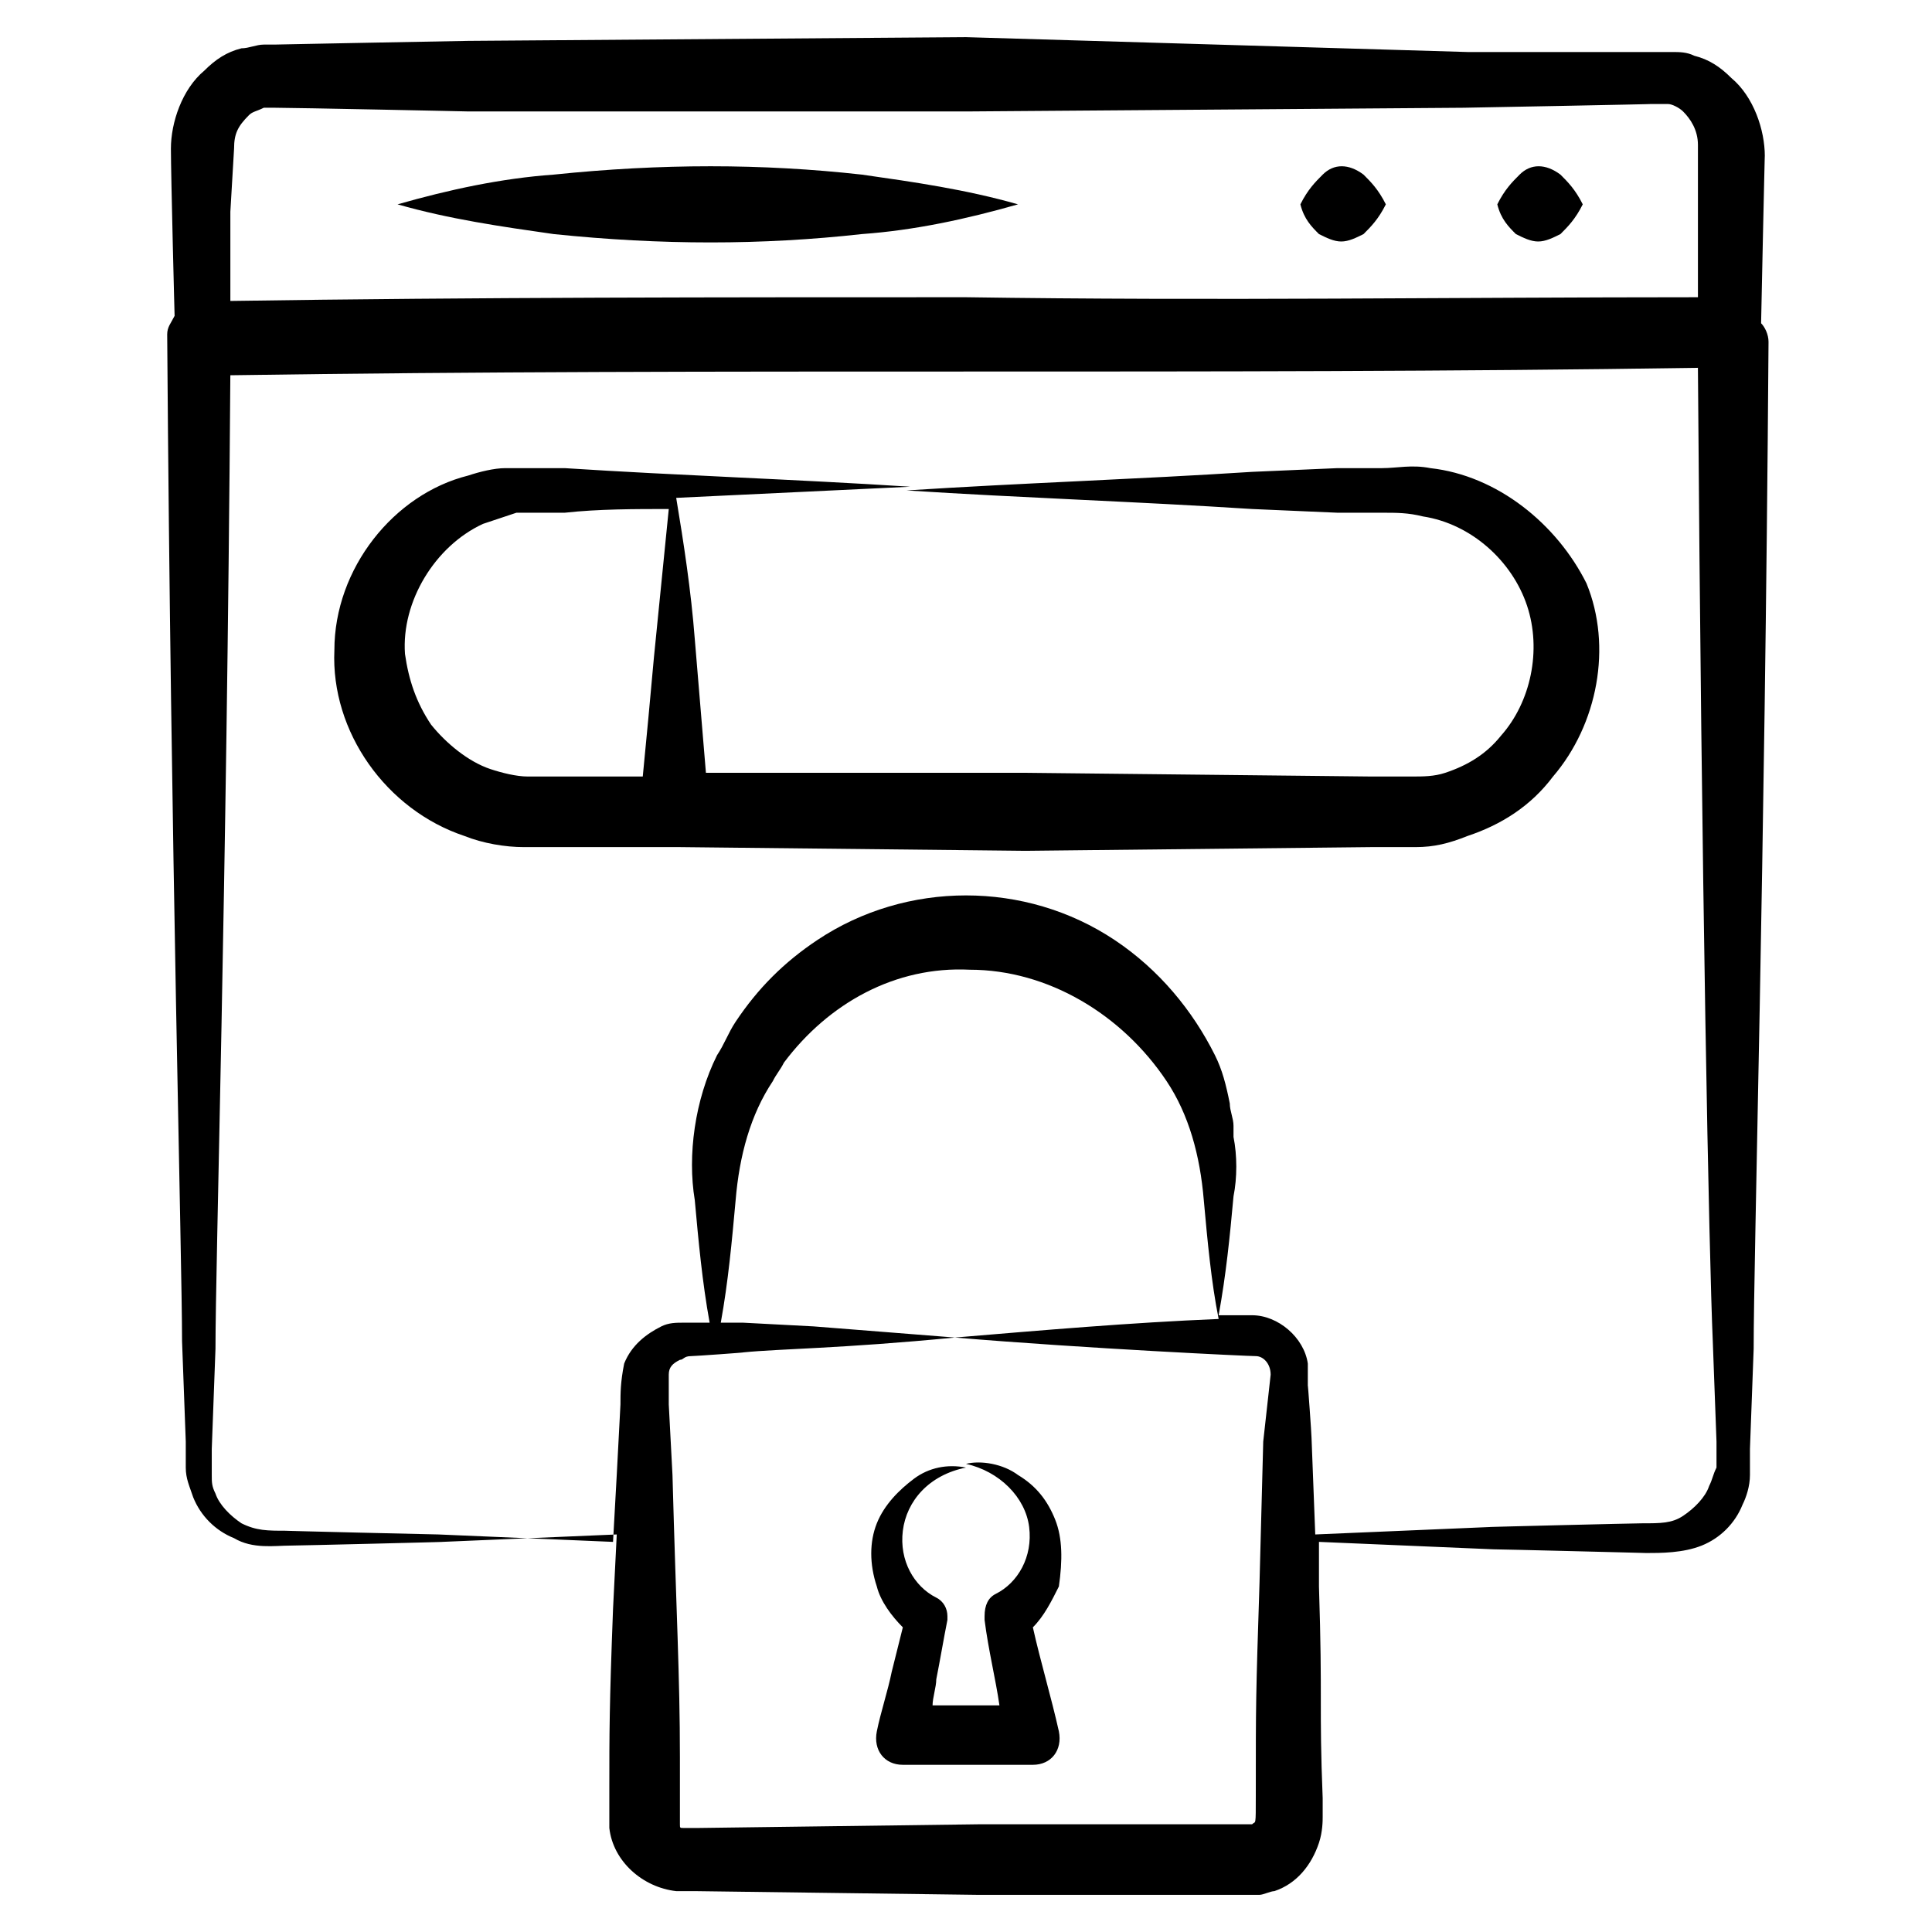
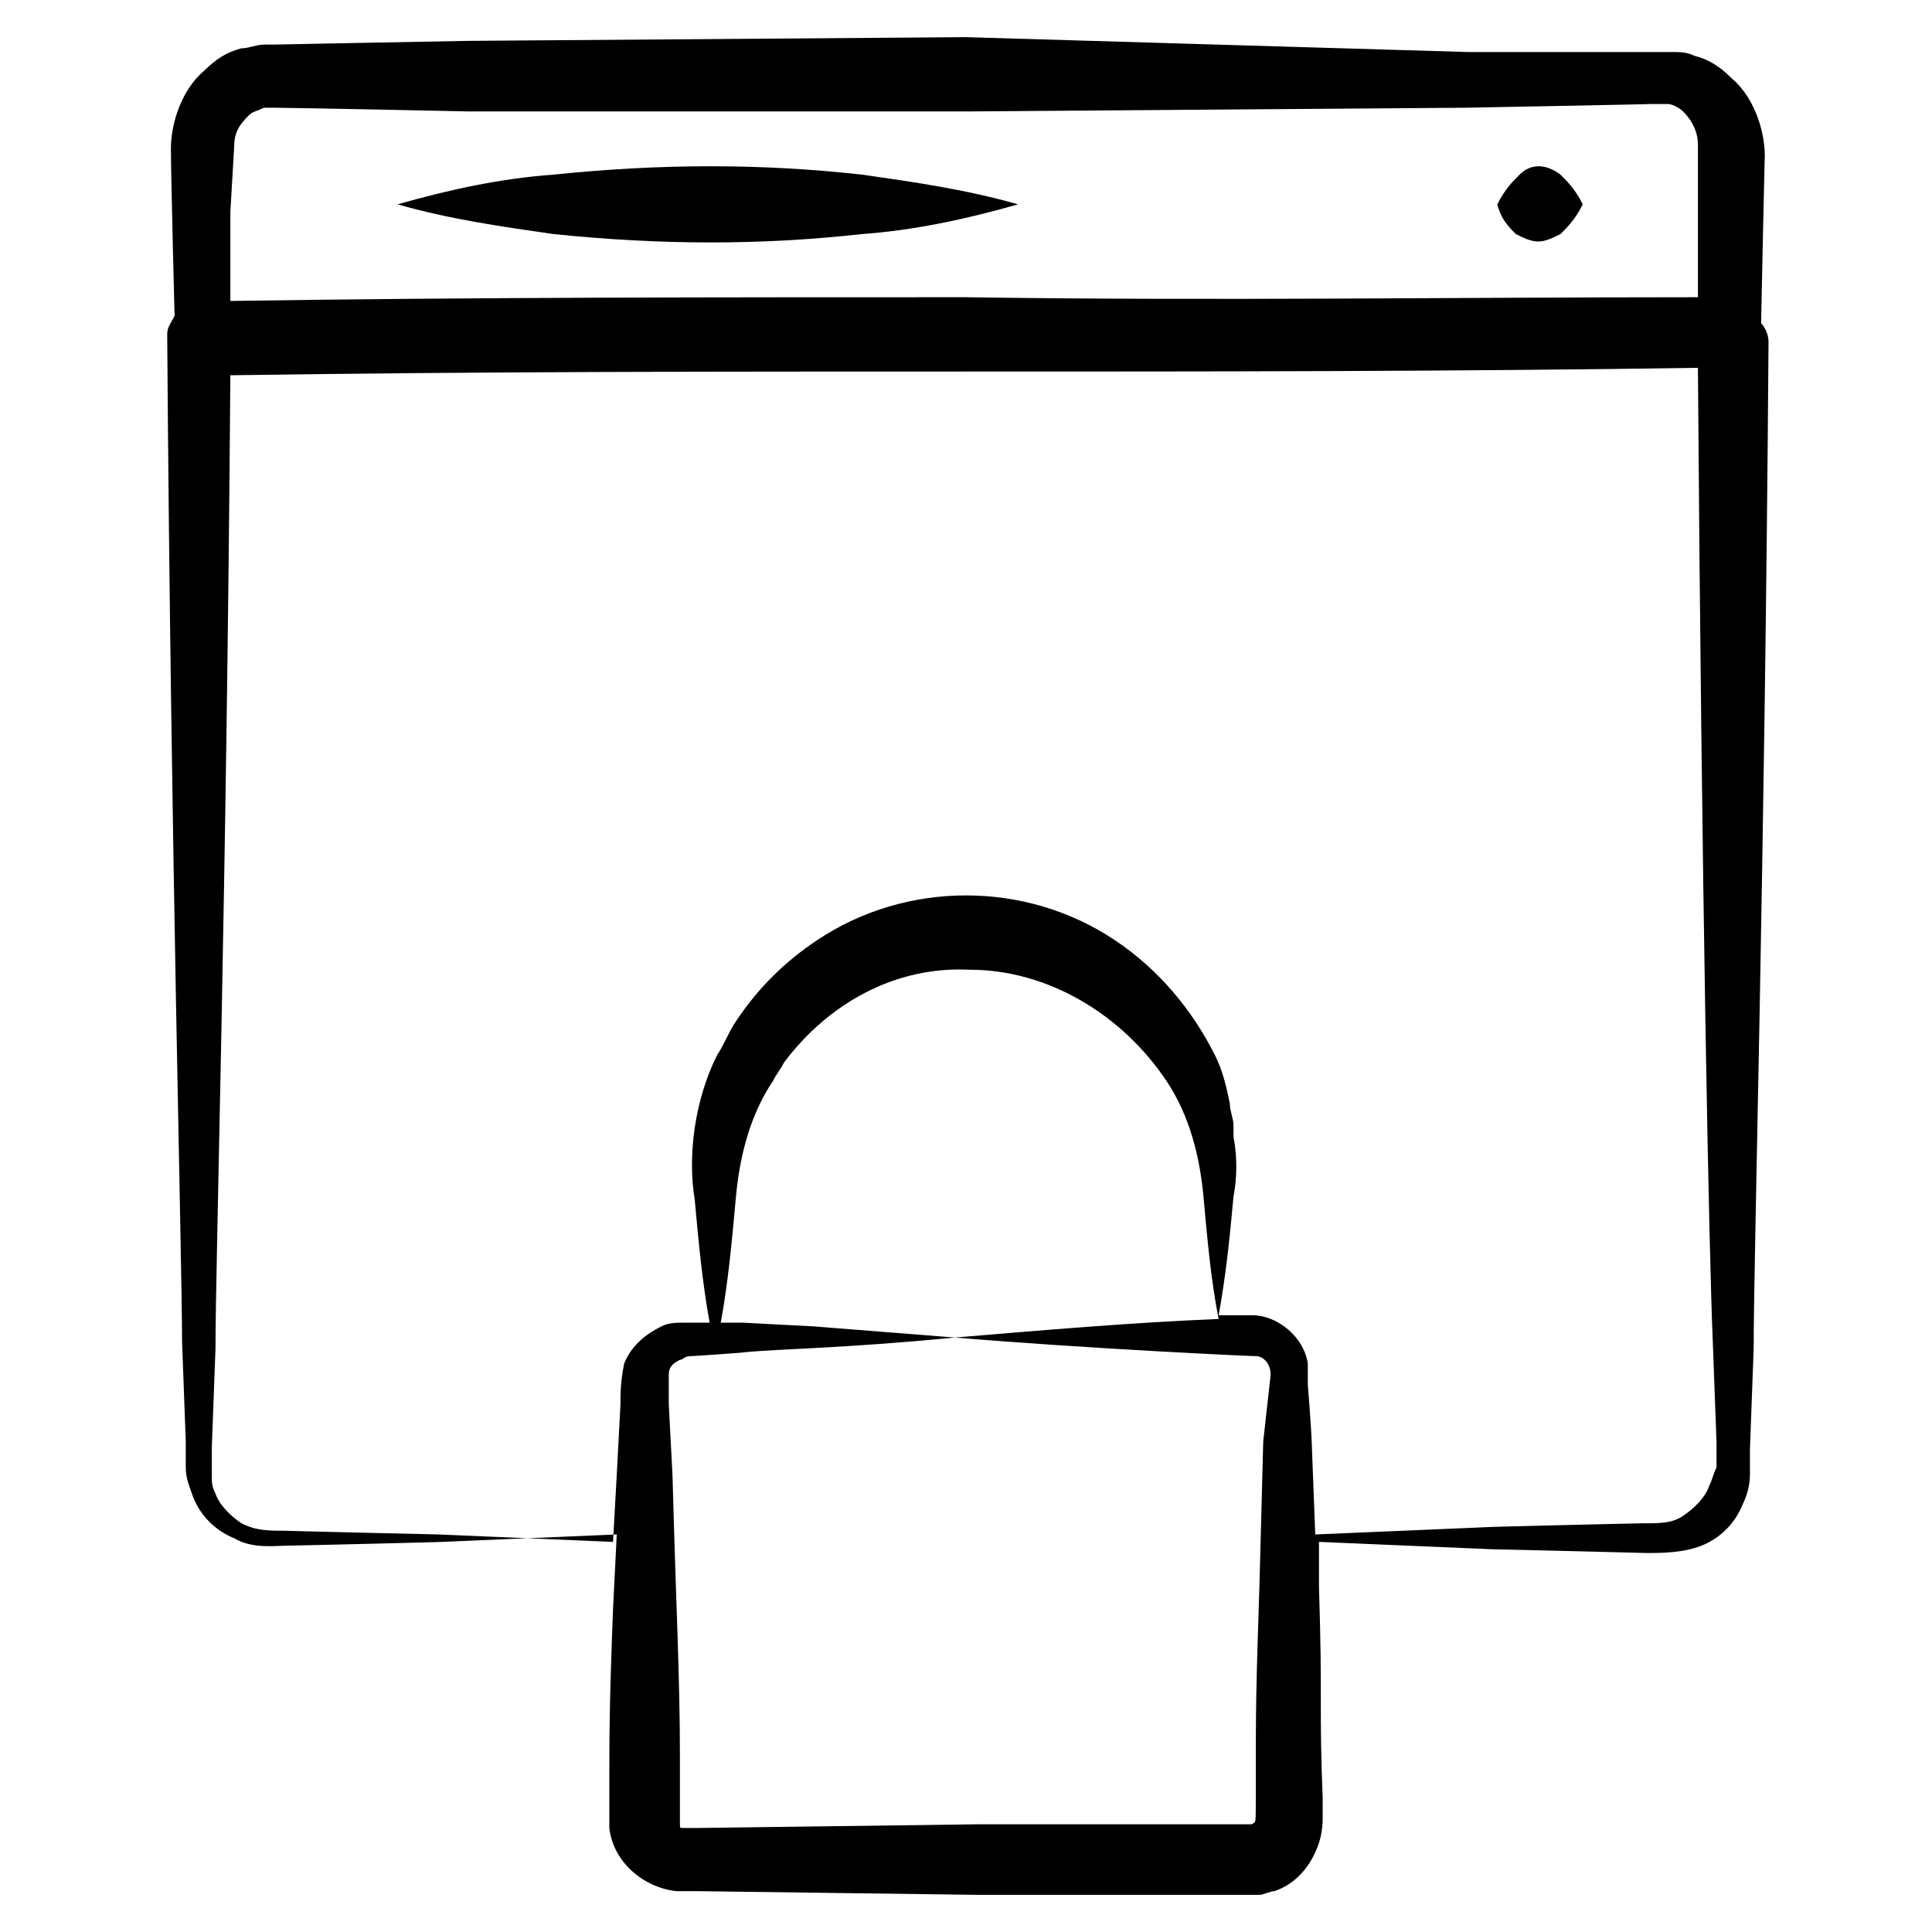
<svg xmlns="http://www.w3.org/2000/svg" id="Layer_1" enable-background="new 0 0 52 52" height="512" viewBox="0 0 52 52" width="512">
  <g id="_x35_2">
    <path d="m4.9 36.1.1 2.7v.7c0 .3.1.5.2.8.2.5.6.9 1.1 1.1.5.3 1.1.2 1.5.2.2 0 4.3-.1 4.1-.1l4.7-.2-.1 2c-.1 2.6-.1 3.4-.1 4.8v.5.6c.1.9.9 1.6 1.8 1.7h.3.2l7.6.1c.2 0 7.1 0 6.7 0h.5.4c.1 0 .3-.1.4-.1.6-.2 1-.7 1.2-1.3.1-.3.1-.6.1-.7v-.5c-.1-2.5 0-2.6-.1-5.7v-1.2l4.7.2c.2 0 4.2.1 4.1.1.4 0 1 0 1.5-.2s.9-.6 1.1-1.1c.1-.2.2-.5.2-.8v-.7l.1-2.7c0-2.5.3-12.9.4-27.1 0-.2-.1-.4-.2-.5 0-.1.1-4.7.1-4.5 0-.7-.3-1.6-.9-2.1-.3-.3-.6-.5-1-.6-.2-.1-.4-.1-.6-.1h-.3c-.1 0-2 0-1.9 0h-3.3l-13.5-.4-13.4.1c-.1 0-5.3.1-5.2.1h-.3c-.2 0-.4.1-.6.1-.4.1-.7.3-1 .6-.6.5-.9 1.4-.9 2.1s.1 4.6.1 4.5c-.1.2-.2.3-.2.5.1 14.1.4 24.9.4 27.1zm29.1 2.7-.1 3.8c-.1 3.1-.1 3.2-.1 5.7 0 .9 0 .7-.1.8h-7.3l-7.6.1h-.4c-.1 0-.1 0-.1-.1v-1.8c0-2.2-.1-3.9-.2-7.6l-.1-1.9c0-.3 0-.7 0-.8 0-.2.1-.3.3-.4.1 0 .1-.1.3-.1.1 0 1.5-.1 1.4-.1 1-.1 2.6-.1 5.7-.4-1.3-.1-2.5-.2-3.8-.3l-1.9-.1h-.6c.2-1.1.3-2.2.4-3.3.1-1.2.4-2.3 1-3.2.1-.2.2-.3.3-.5 1.2-1.6 3-2.6 5-2.5 2.1 0 4.1 1.2 5.3 3 .6.9.9 2 1 3.2.1 1.1.2 2.2.4 3.2-2.4.1-4.7.3-7.1.5 3.6.3 7.9.5 8.1.5s.4.2.4.5zm12 1.2c-.1.3-.4.6-.7.8s-.6.2-1.1.2c-.2 0-4.3.1-4.1.1l-4.7.2-.1-2.6c0-.1-.1-1.5-.1-1.4 0-.2 0-.3 0-.6-.1-.7-.8-1.3-1.5-1.3-.2 0-.3 0-.9 0 .2-1.1.3-2.1.4-3.2.1-.5.1-1.1 0-1.6 0-.1 0-.2 0-.3 0-.2-.1-.4-.1-.6-.1-.5-.2-.9-.4-1.3-.6-1.2-1.5-2.3-2.7-3.1s-2.6-1.2-4-1.2-2.8.4-4 1.2c-.9.6-1.6 1.3-2.2 2.2-.2.3-.3.6-.5.9-.6 1.2-.8 2.7-.6 3.9.1 1.1.2 2.2.4 3.3h-.2-.5c-.2 0-.4 0-.6.1-.4.2-.8.5-1 1-.1.5-.1.8-.1 1.1l-.1 1.9-.1 1.8-4.7-.2c-.1 0-4.3-.1-4.1-.1-.5 0-.8 0-1.2-.2-.3-.2-.6-.5-.7-.8-.1-.2-.1-.3-.1-.5v-.7l.1-2.7c0-2.3.3-12.2.4-26.2 6.7-.1 13.2-.1 19.8-.1s13.1 0 19.7-.1c.1 14.1.3 23.9.4 26.2l.1 2.7v.7c-.1.2-.1.3-.2.5zm-39.7-36c0-.4.1-.6.4-.9.1-.1.2-.1.4-.2h.2.1c.5 0 5.3.1 5.2.1h13.4l13.4-.1c.1 0 5.3-.1 5-.1h.2.1.2c.1 0 .3.1.4.2.2.2.4.5.4.9v1.7 2.4c-6.5 0-13.1.1-19.7 0-6.6 0-13.2 0-19.8.1v-2.4z" />
    <path d="m40.8 6.3c.2.1.4.2.6.2s.4-.1.6-.2c.2-.2.4-.4.6-.8-.2-.4-.4-.6-.6-.8-.4-.3-.8-.3-1.1 0-.2.2-.4.4-.6.8.1.4.3.6.5.8z" />
-     <path d="m35.5 6.3c.2.1.4.2.6.2s.4-.1.6-.2c.2-.2.4-.4.6-.8-.2-.4-.4-.6-.6-.8-.4-.3-.8-.3-1.1 0-.2.2-.4.4-.6.8.1.4.3.6.5.8z" />
    <path d="m23.2 6.3c1.4-.1 2.8-.4 4.2-.8-1.4-.4-2.8-.6-4.2-.8-2.7-.3-5.4-.3-8.3 0-1.4.1-2.8.4-4.2.8 1.4.4 2.8.6 4.2.8 2.9.3 5.6.3 8.3 0z" />
-     <path d="m38.5 12.6c-.5-.1-.9 0-1.3 0h-1.2l-2.3.1c-3.1.2-6.2.3-9.3.5 3.1.2 6.2.3 9.3.5l2.3.1h1.2c.4 0 .7 0 1.1.1 1.3.2 2.4 1.2 2.8 2.4s.1 2.6-.7 3.5c-.4.5-.9.8-1.5 1-.3.1-.6.1-.9.1s-.7 0-1.1 0l-9.3-.1h-8.6c-.1-1.2-.2-2.4-.3-3.6-.1-1.3-.3-2.6-.5-3.8l6.3-.3c-3.1-.2-6.2-.3-9.3-.5-.4 0-.7 0-1.2 0-.1 0-.3 0-.4 0-.3 0-.7.1-1 .2-2 .5-3.6 2.5-3.6 4.7-.1 2.2 1.4 4.3 3.5 5 .5.2 1.1.3 1.6.3h2.2 2l9.3.1 9.3-.1h1.2c.5 0 .9-.1 1.4-.3.9-.3 1.7-.8 2.3-1.6 1.2-1.4 1.6-3.5.9-5.2-.8-1.6-2.4-2.9-4.2-3.1zm-20.9 5.1c-.1 1.1-.2 2.2-.3 3.2h-1-.8-1.3c-.3 0-.7-.1-1-.2-.6-.2-1.2-.7-1.6-1.2-.4-.6-.6-1.2-.7-1.9-.1-1.4.8-2.9 2.1-3.5l.9-.3h.2 1.1c.9-.1 1.9-.1 2.8-.1z" />
-     <path d="m28.4 40.9c-.2-.5-.5-.9-1-1.2-.4-.3-1-.4-1.4-.3.9.2 1.6.9 1.7 1.7s-.3 1.5-.9 1.8c-.2.1-.3.3-.3.6v.1c.1.8.3 1.6.4 2.3-.6 0-1.2 0-1.8 0 0-.2.1-.5.1-.7.1-.5.2-1.1.3-1.6v-.1c0-.2-.1-.4-.3-.5-.6-.3-1-1-.9-1.8s.7-1.5 1.7-1.7c-.5-.1-1 0-1.4.3s-.8.7-1 1.2-.2 1.1 0 1.7c.1.4.4.8.7 1.1-.1.4-.2.8-.3 1.2-.1.5-.3 1.1-.4 1.6s.2.9.7.9h3.5c.5 0 .8-.4.7-.9-.2-.9-.5-1.9-.7-2.8.3-.3.5-.7.7-1.1.1-.7.1-1.3-.1-1.8z" />
  </g>
</svg>